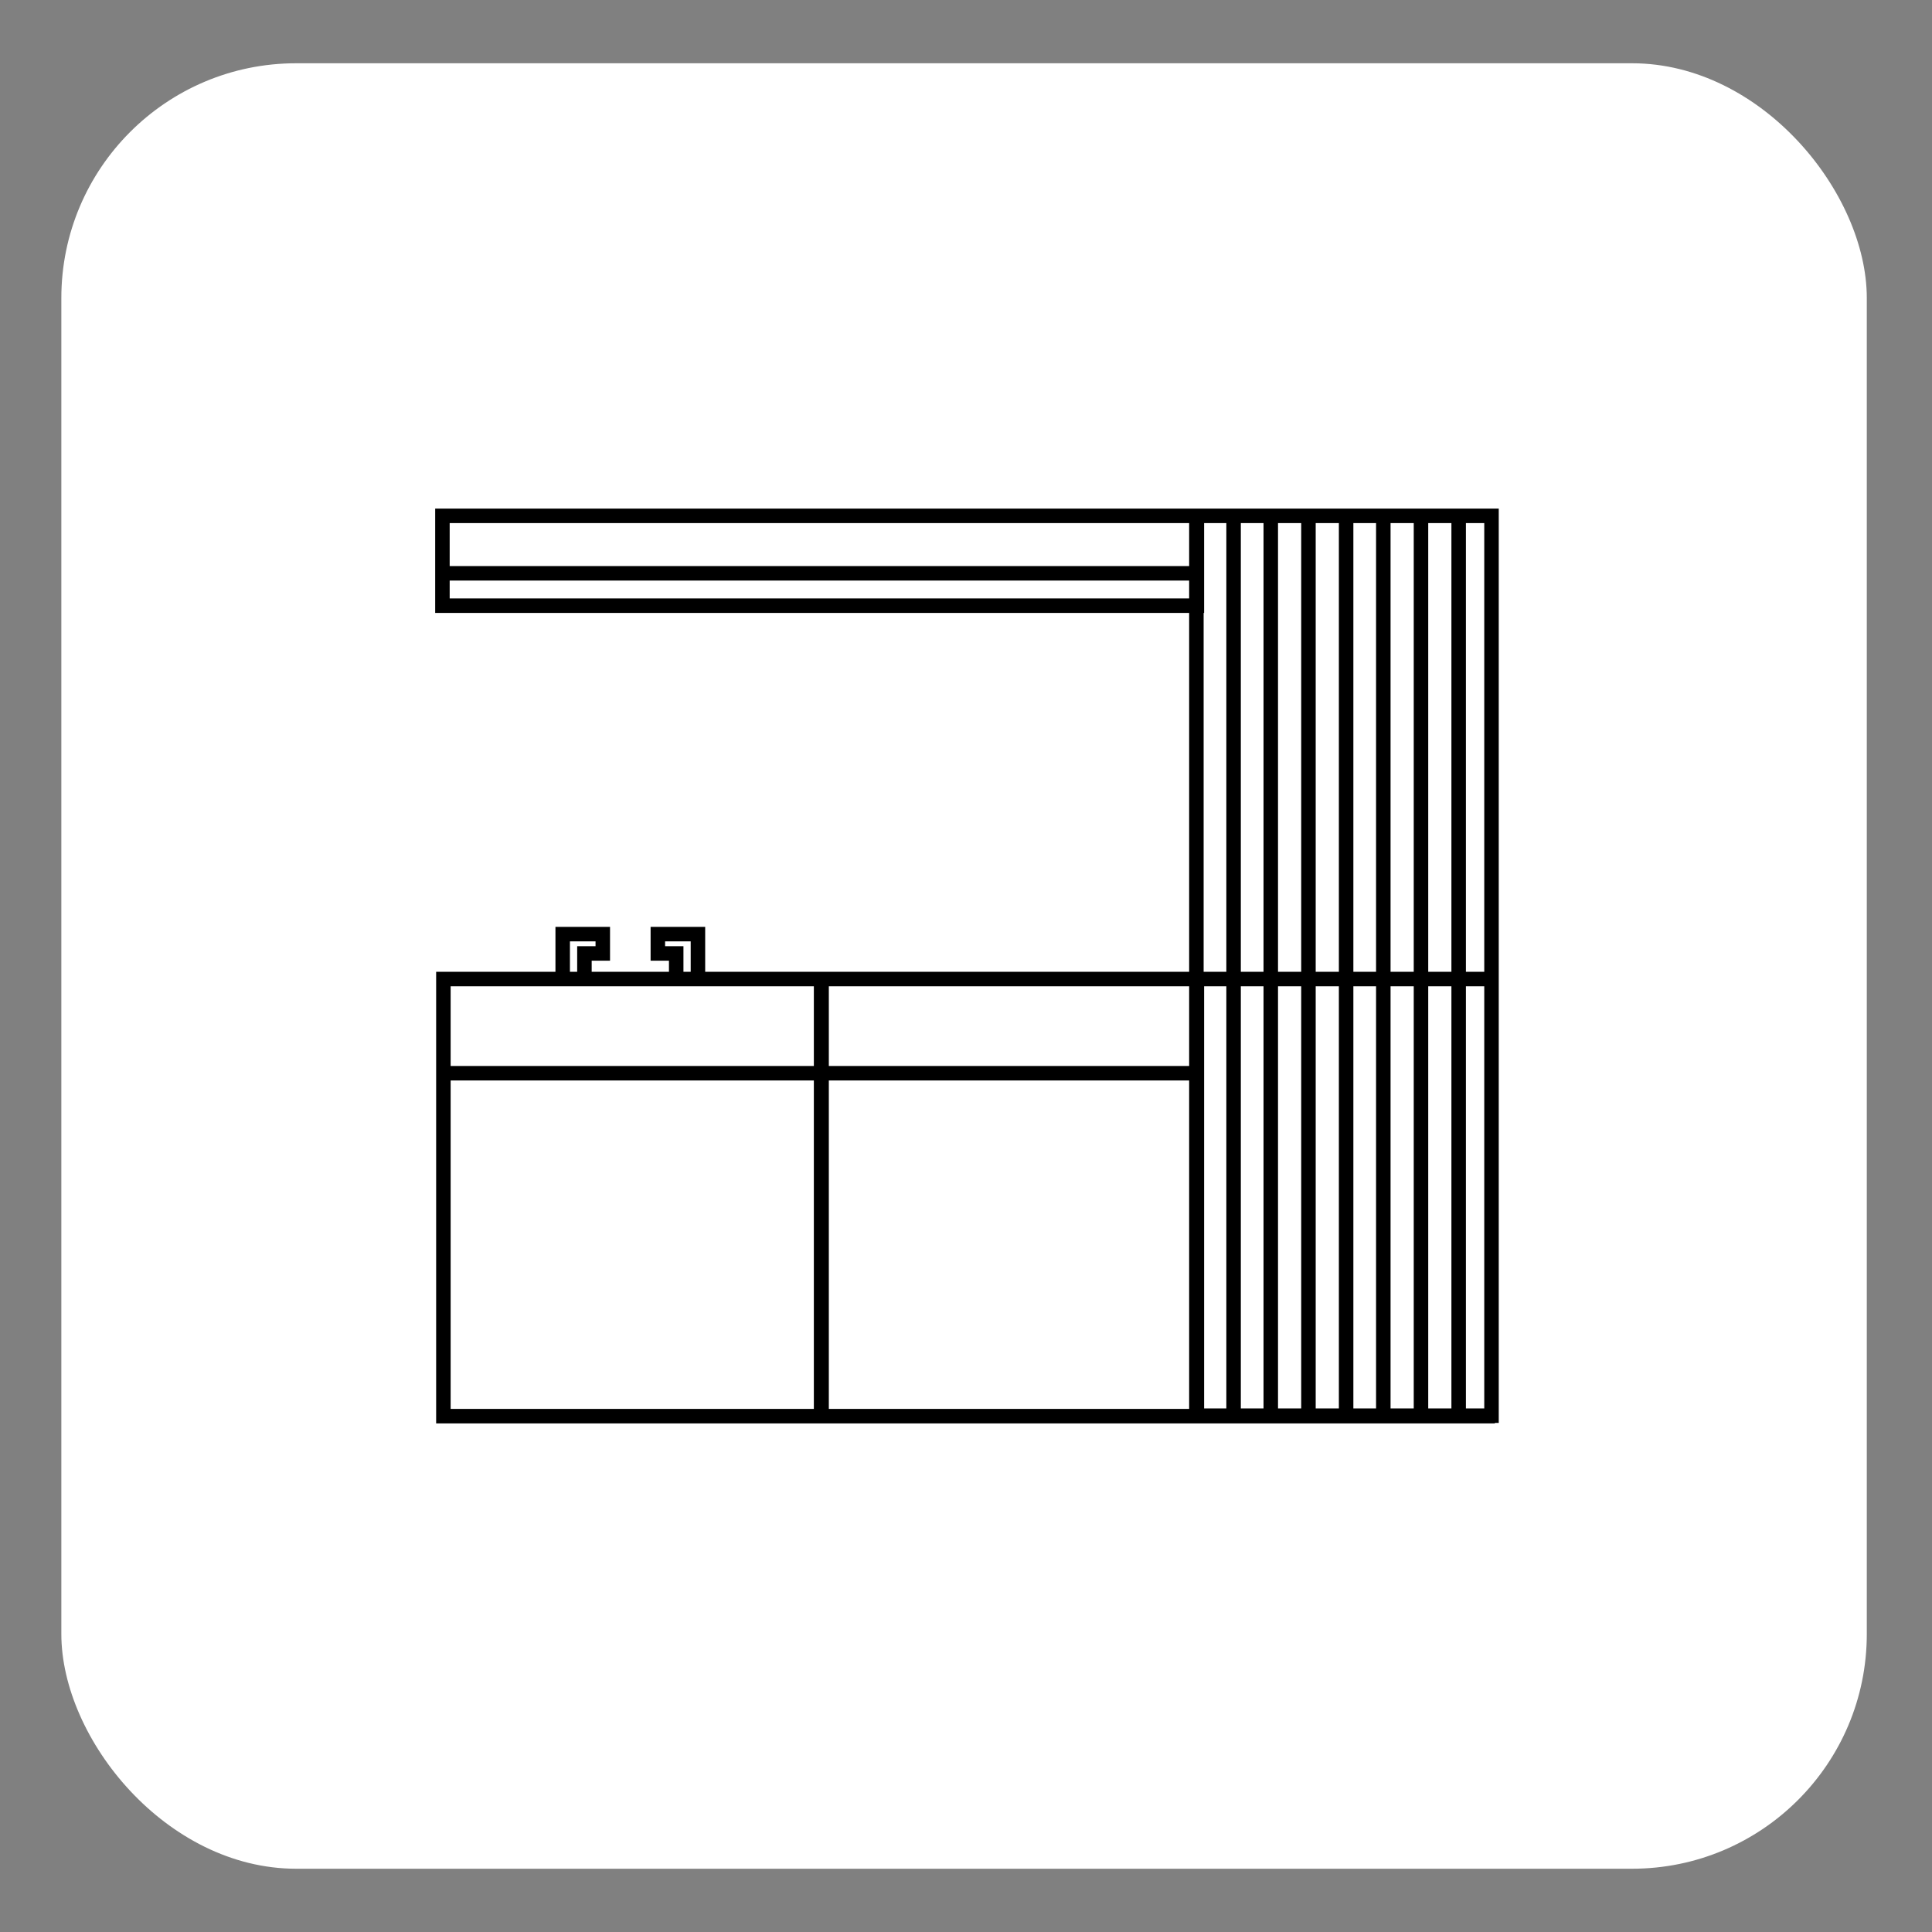
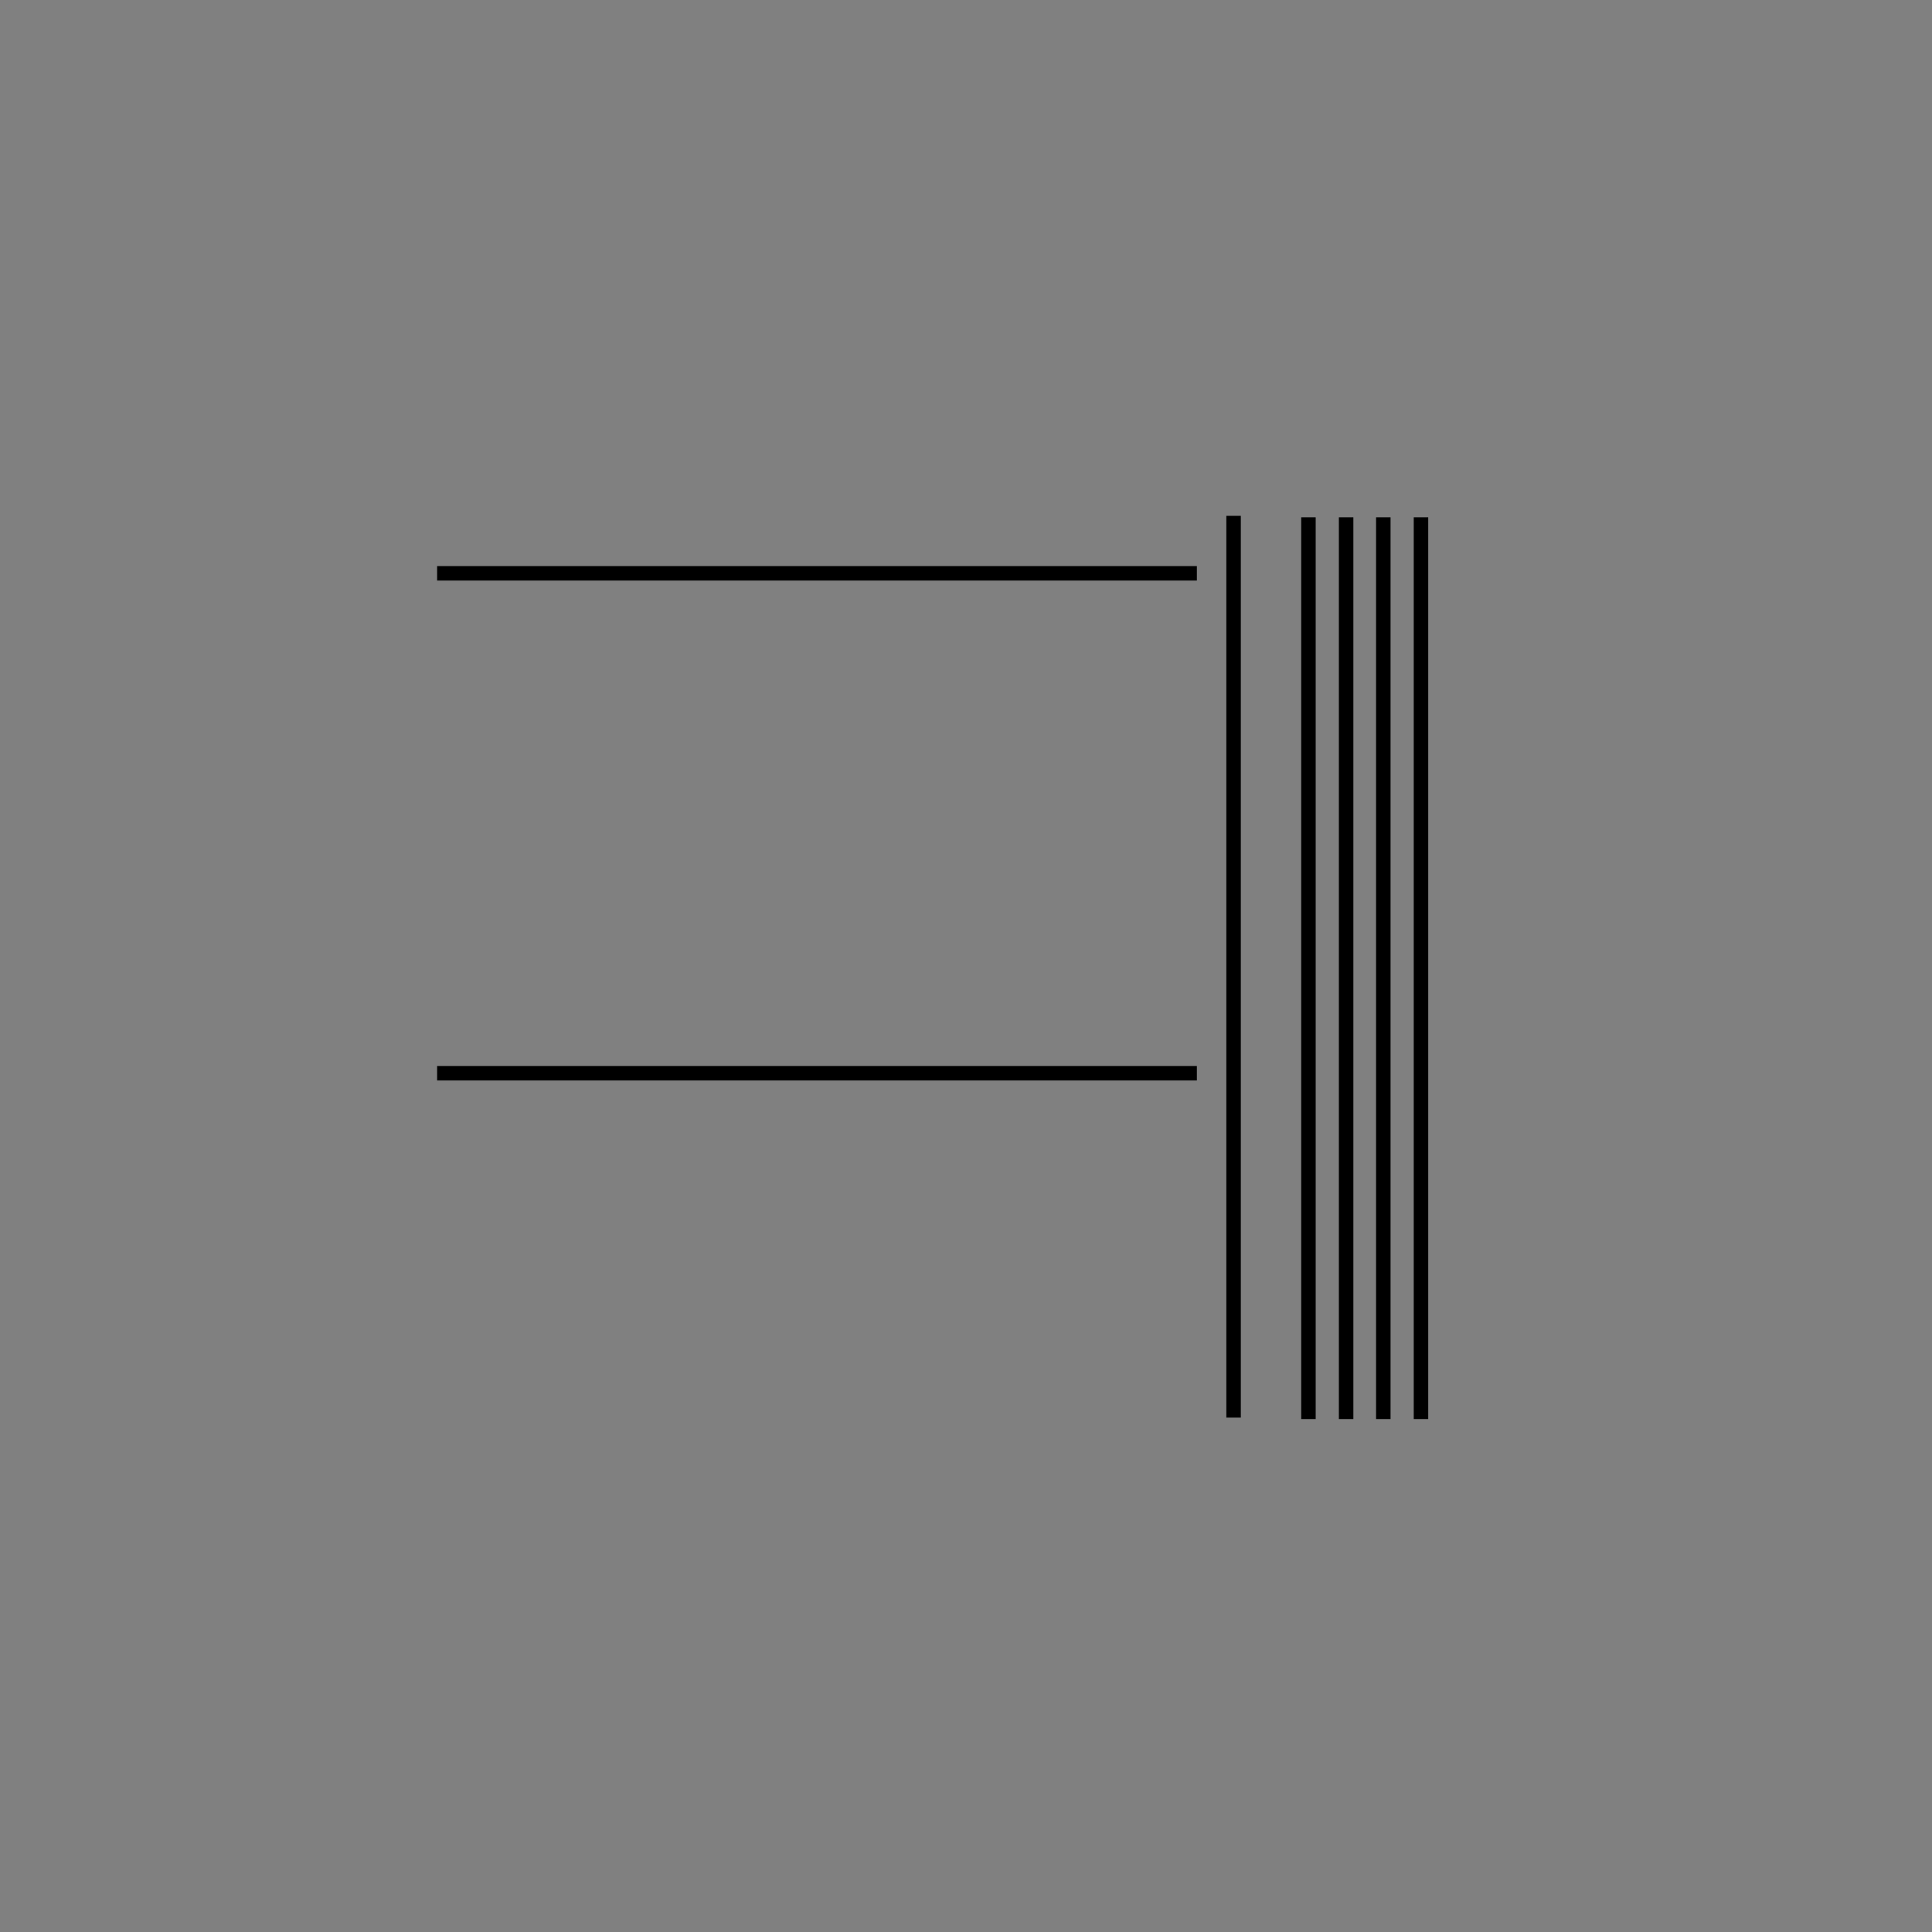
<svg xmlns="http://www.w3.org/2000/svg" id="Cuisine-design" version="1.1" viewBox="0 0 400 400">
  <rect x="0" y="0" width="400" height="400" fill="#808080" stroke="none" />
  <defs>
    <style>
      .st0 {
        fill: #fff;
      }

      .st1 {
        fill: none;
        stroke: #000;
        stroke-miterlimit: 10;
        stroke-width: 3px;
      }
    </style>
  </defs>
  <g id="Rectangle">
-     <rect class="st0" x="12.7" y="13.1" width="373.8" height="373.8" rx="48.6" ry="48.6" />
-   </g>
-   <path class="st1" d="M90.5,106.8h218.3M91.6,202.7h24.9v-9.3h8.3v4h-3.8v5.3h19v-5.3h-3.8v-4h8.3v4h0v5.3h25.5M309.5,293.2H98.4M308.8,106.8h-61.1v186.3h61.1V106.8h0ZM247.7,106.8H91.6v18.6h156.2v-18.6h0ZM247.8,202.7h-77.7v90.5h77.7v-90.5h0ZM170,202.7h-78.2v90.5h78.2v-90.5h0ZM247.8,202.7h61" />
+     </g>
  <line class="st1" x1="255.4" y1="106.8" x2="255.4" y2="293.5" />
-   <line class="st1" x1="263.1" y1="107.1" x2="263.1" y2="293.8" />
  <line class="st1" x1="270.9" y1="107.1" x2="270.9" y2="293.8" />
  <line class="st1" x1="278.7" y1="107.1" x2="278.7" y2="293.8" />
  <line class="st1" x1="286.4" y1="107.1" x2="286.4" y2="293.8" />
  <line class="st1" x1="294.2" y1="107.1" x2="294.2" y2="293.8" />
-   <line class="st1" x1="302" y1="107" x2="302" y2="293.7" />
  <line class="st1" x1="90.5" y1="222.2" x2="247.8" y2="222.2" />
  <line class="st1" x1="90.5" y1="118.7" x2="247.8" y2="118.7" />
</svg>